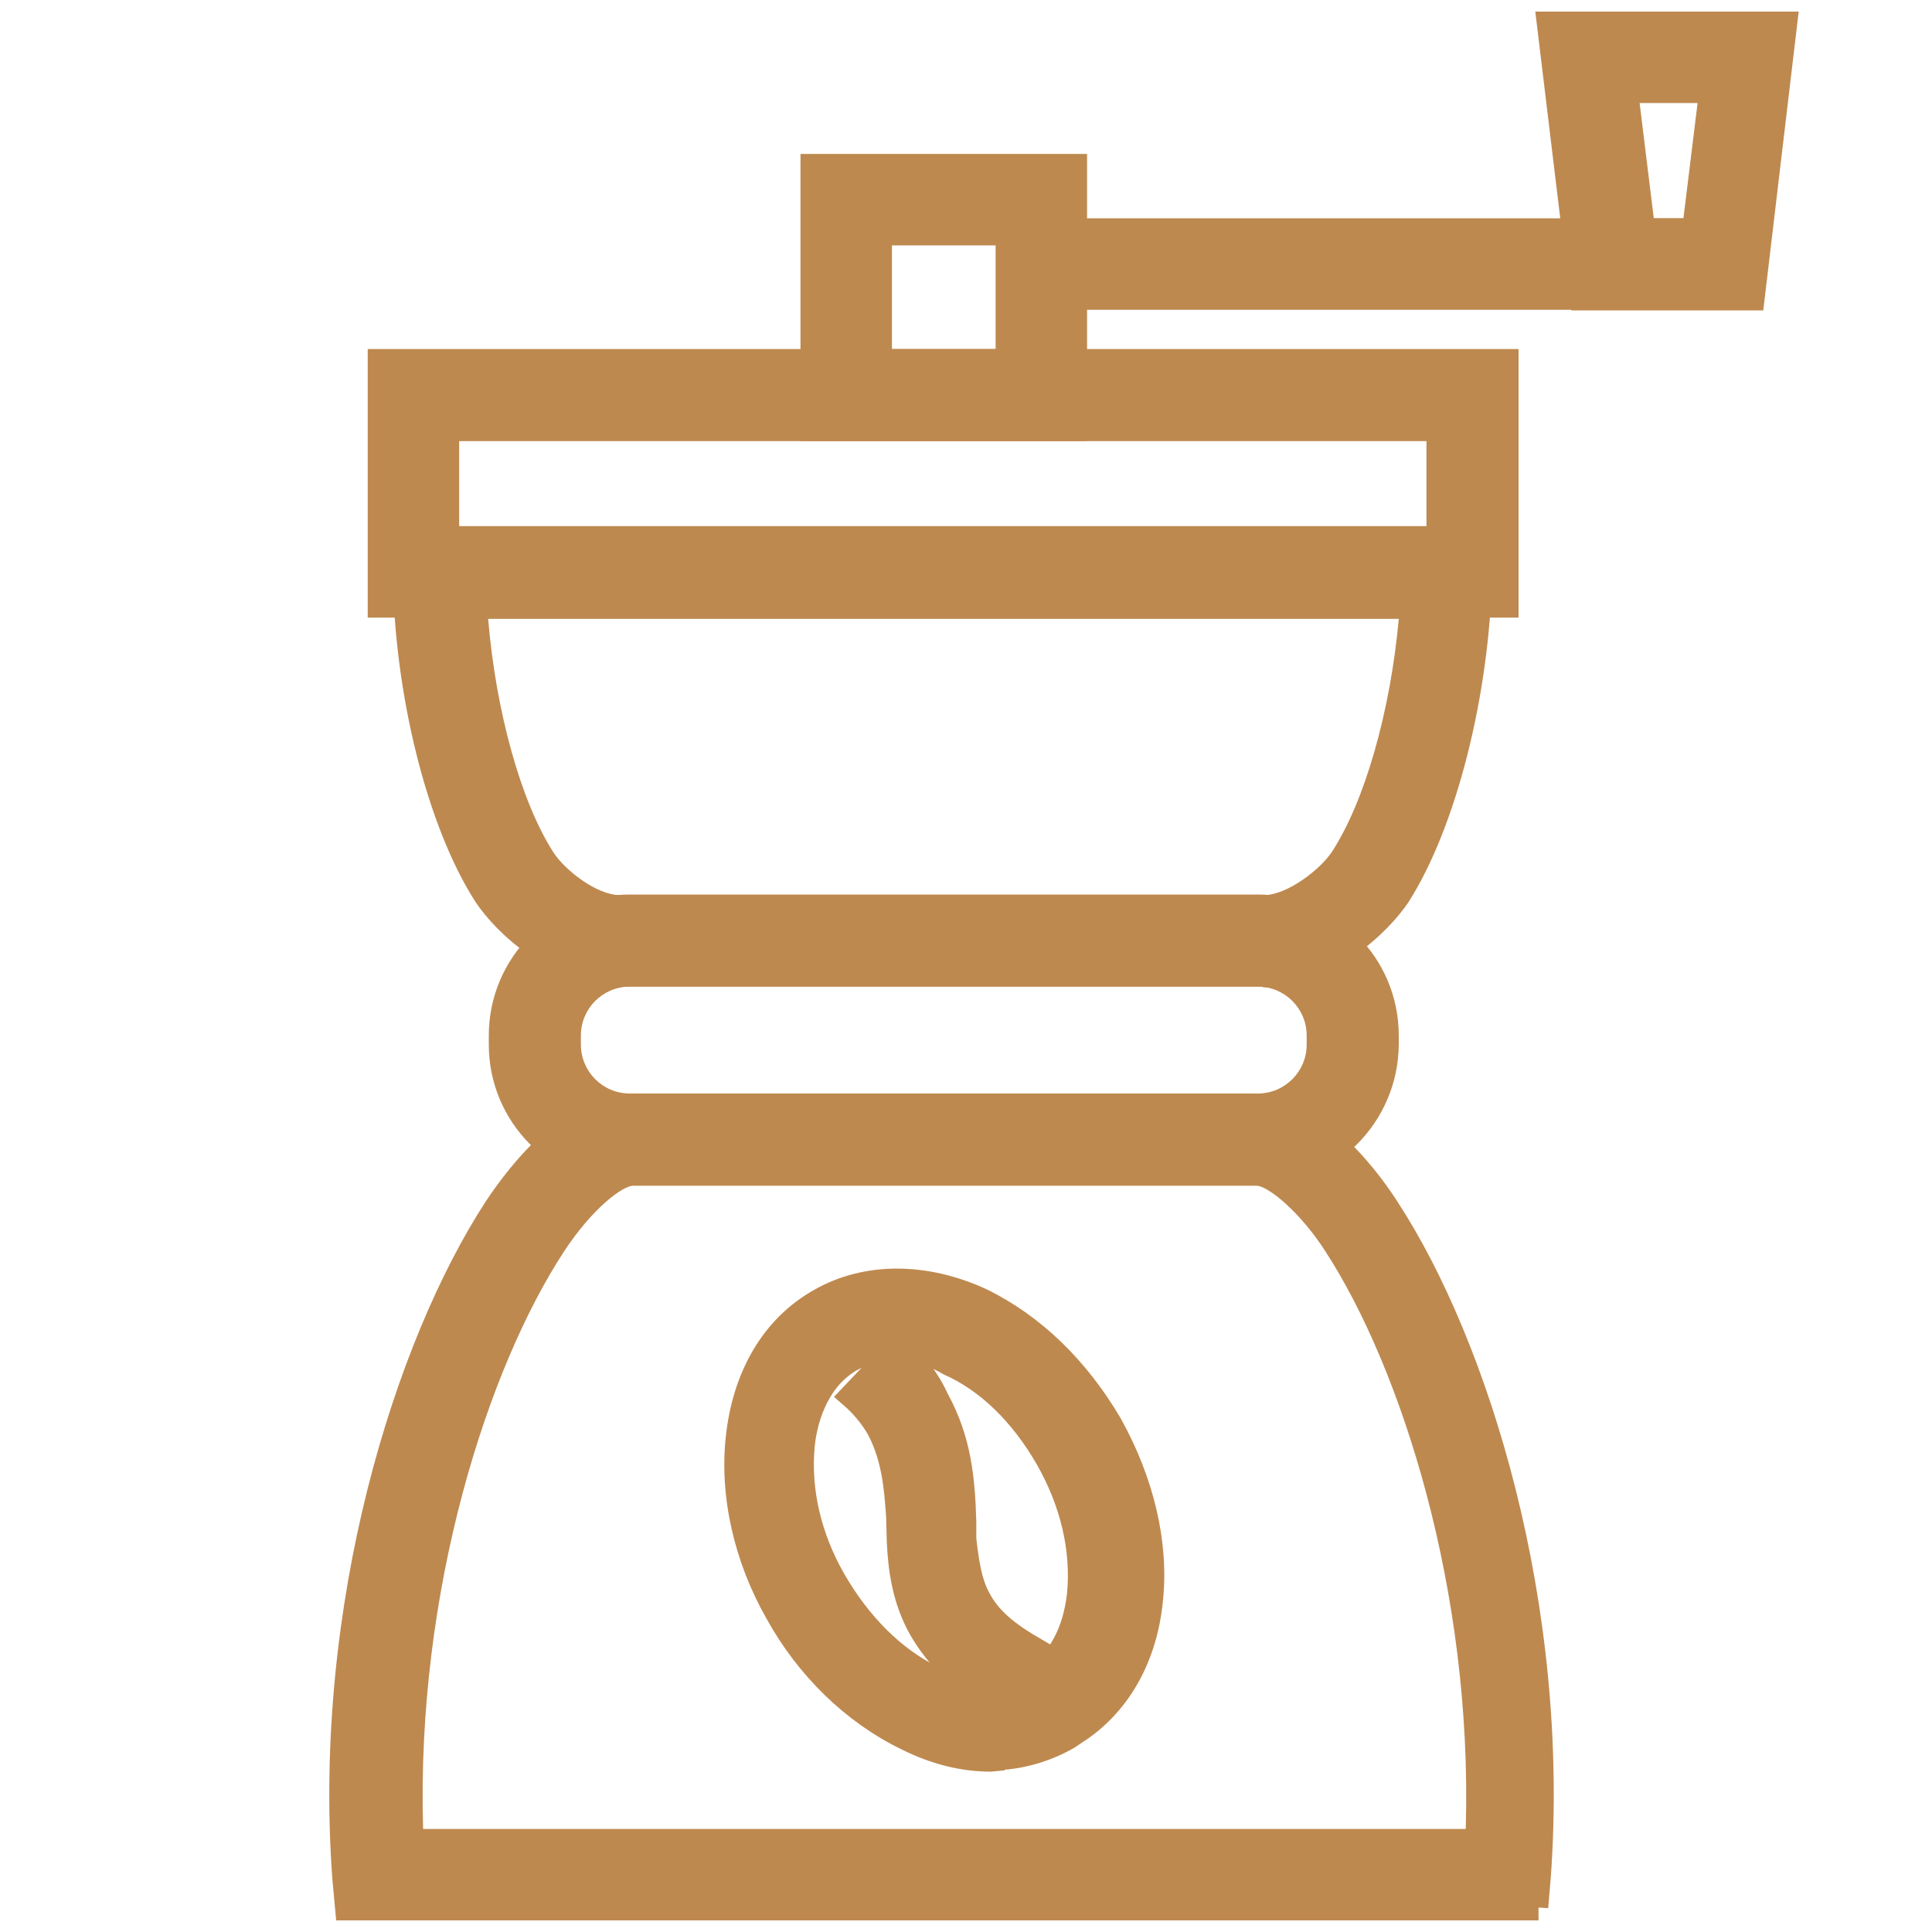
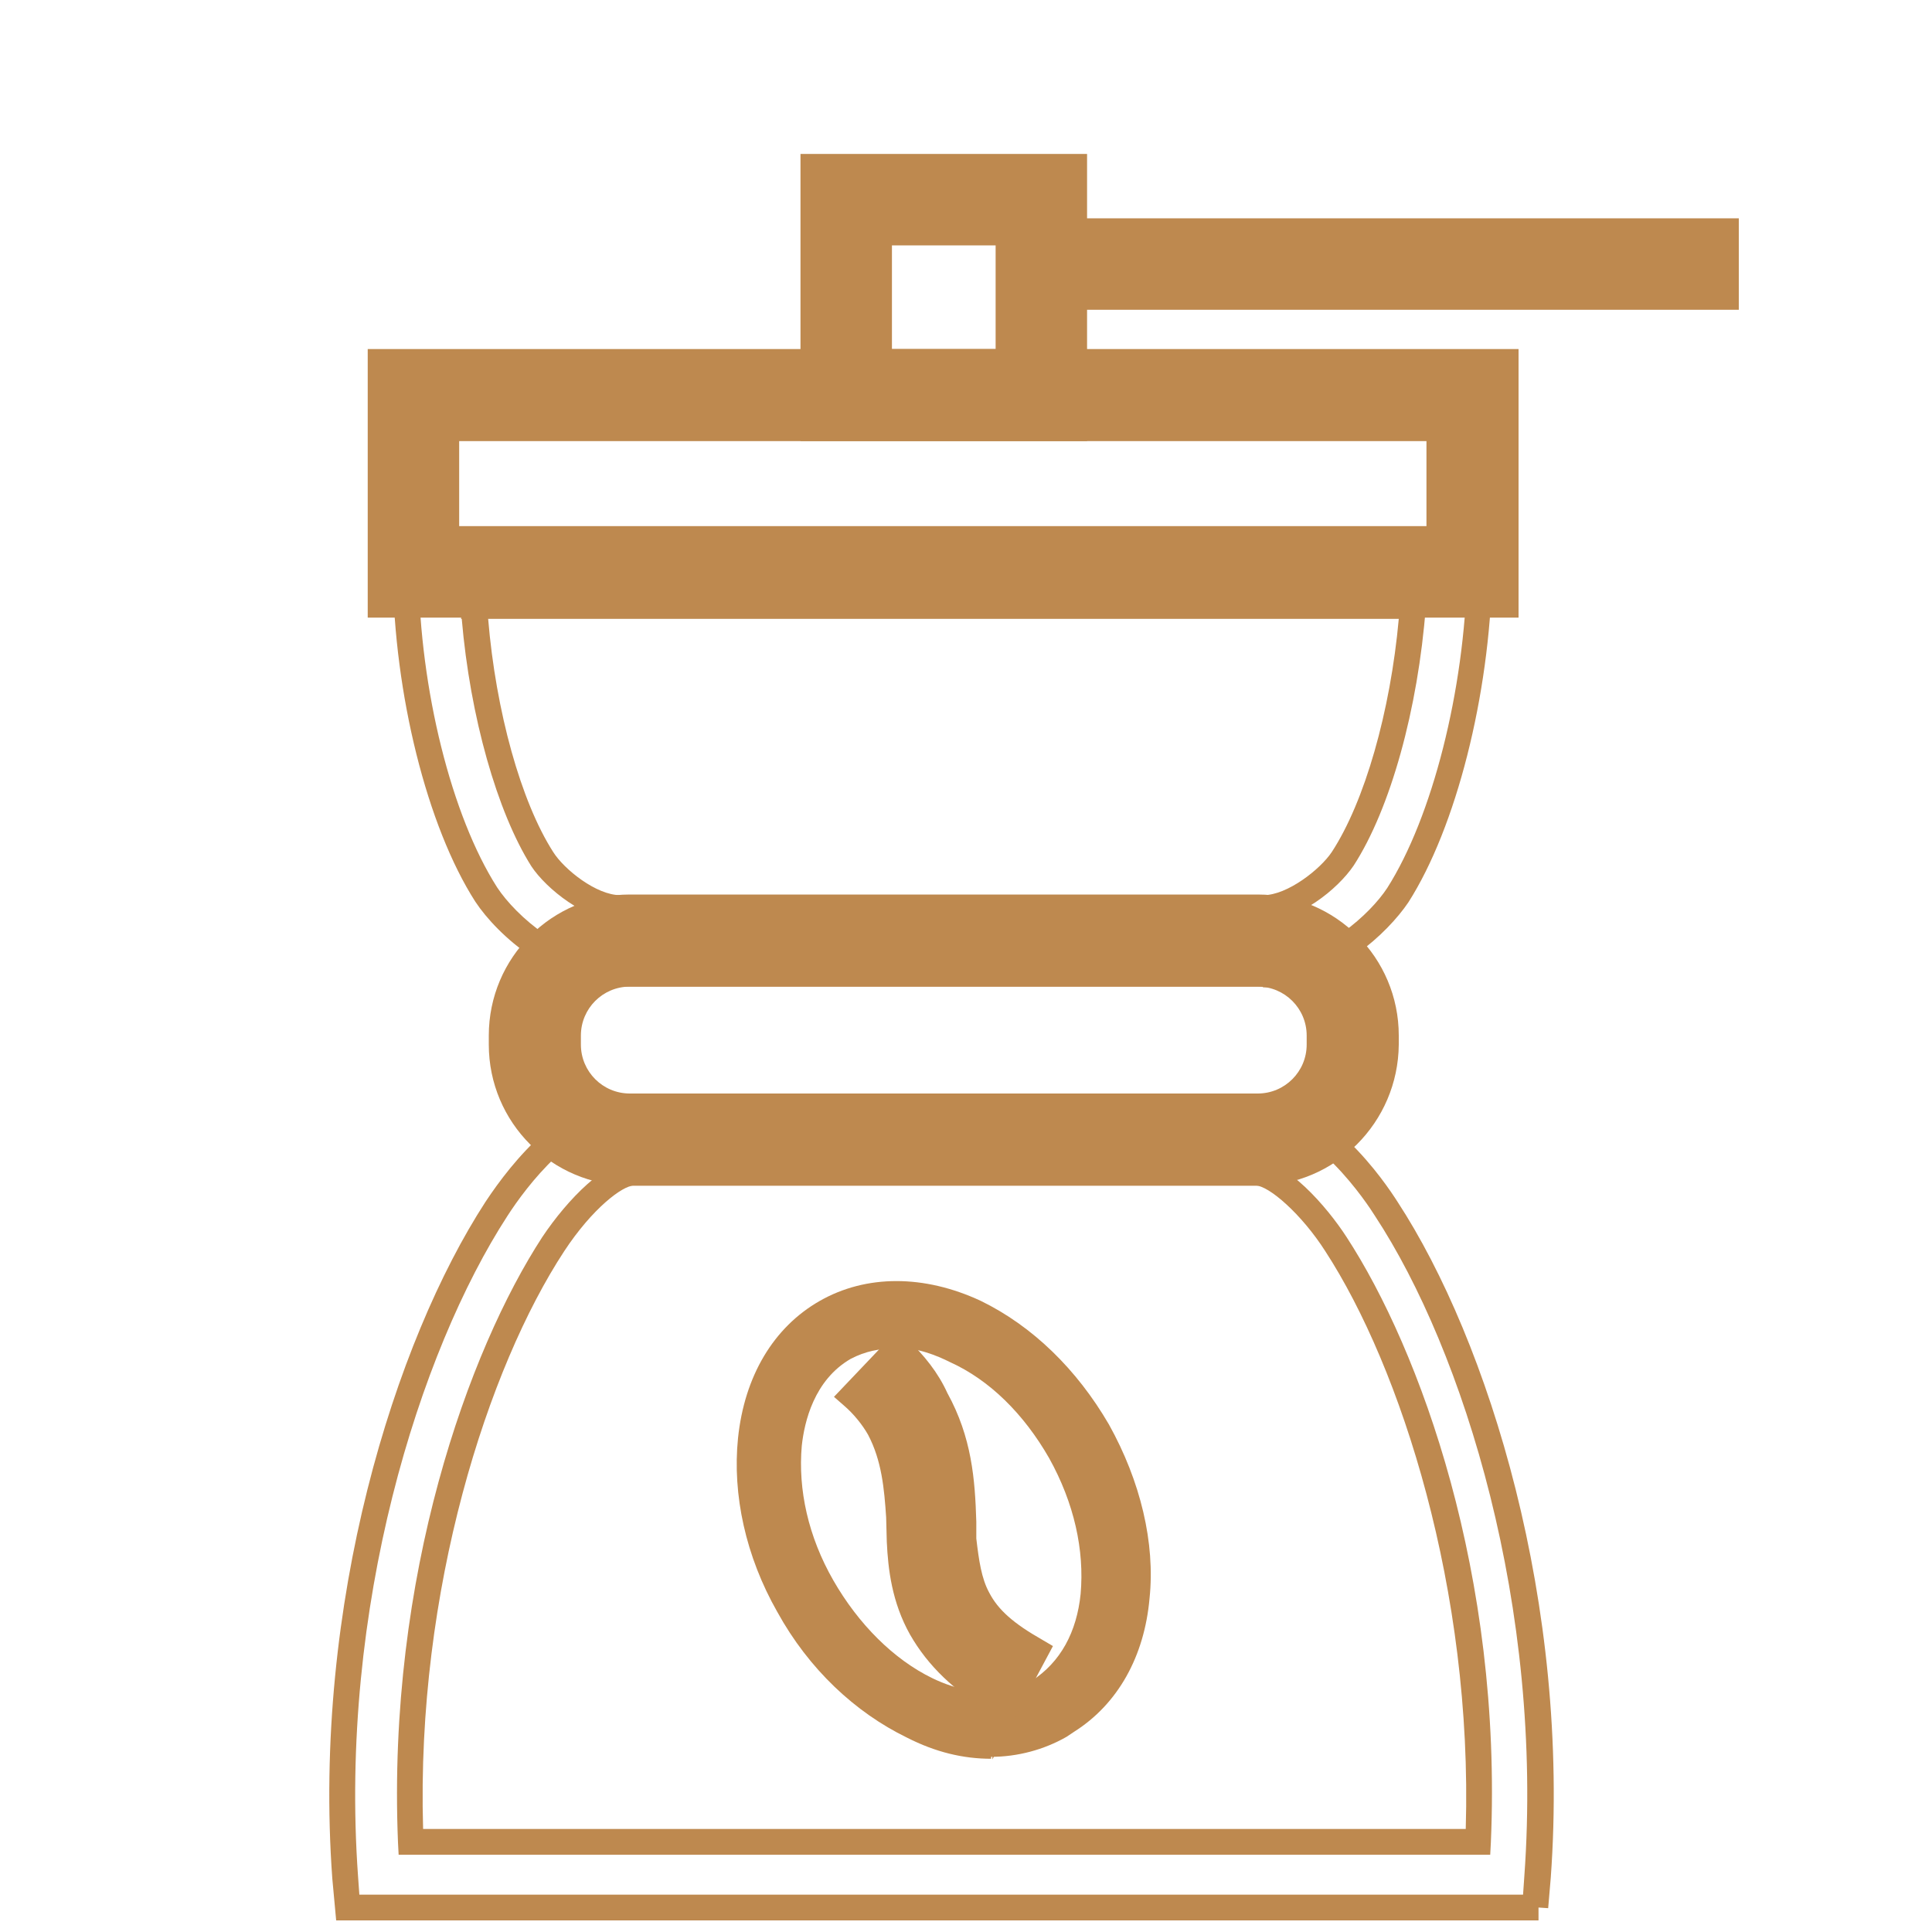
<svg xmlns="http://www.w3.org/2000/svg" version="1.1" id="Layer_1" x="0px" y="0px" viewBox="0 0 30 30" style="enable-background:new 0 0 30 30;" xml:space="preserve">
  <style type="text/css">
	.st0{fill:#BE894F;}
</style>
  <g>
    <path class="st0" d="M15.39,27.31c-0.43,0-0.86-0.1-1.31-0.33c-0.8-0.39-1.52-1.06-2.01-1.95c-0.49-0.86-0.7-1.82-0.61-2.7   c0.1-0.96,0.55-1.72,1.27-2.13c0.72-0.41,1.62-0.41,2.5,0c0.8,0.39,1.49,1.06,1.99,1.92l0,0c0.49,0.88,0.72,1.84,0.63,2.7   c-0.08,0.9-0.49,1.64-1.17,2.07l-0.12,0.08c-0.35,0.2-0.76,0.31-1.17,0.31L15.39,27.31z M13.89,20.94c-0.23,0-0.45,0.04-0.68,0.16   c-0.57,0.33-0.72,0.98-0.76,1.35c-0.06,0.68,0.1,1.41,0.49,2.09c0.39,0.68,0.94,1.23,1.54,1.52c0.33,0.16,0.96,0.37,1.54,0.04   c0.45-0.29,0.7-0.76,0.76-1.35c0.06-0.68-0.1-1.41-0.49-2.11l0,0c-0.39-0.68-0.92-1.21-1.54-1.49c-0.2-0.1-0.51-0.23-0.88-0.23   L13.89,20.94z" />
-     <path class="st0" d="M15.39,27.51c-0.48,0-0.94-0.12-1.4-0.35c-0.86-0.42-1.6-1.14-2.09-2.03c-0.5-0.88-0.73-1.89-0.63-2.82   c0.11-1.03,0.59-1.84,1.37-2.28c0.77-0.44,1.75-0.44,2.68-0.01c0.84,0.41,1.55,1.1,2.08,2c0.52,0.93,0.75,1.93,0.66,2.82   c-0.09,0.97-0.54,1.76-1.26,2.22l-0.12,0.08c-0.33,0.19-0.71,0.31-1.08,0.34v0.01L15.39,27.51z M13.92,20.09   c-0.39,0-0.76,0.09-1.09,0.28c-0.66,0.38-1.08,1.08-1.17,1.98c-0.09,0.85,0.12,1.77,0.58,2.58c0.45,0.82,1.14,1.48,1.92,1.87   c0.34,0.17,0.68,0.27,1.02,0.3v-0.02h0.2c0.37,0,0.75-0.1,1.07-0.28l0.11-0.07c0.62-0.39,1.01-1.08,1.08-1.92   c0.09-0.81-0.13-1.73-0.61-2.58c-0.48-0.83-1.14-1.47-1.9-1.84C14.73,20.19,14.31,20.09,13.92,20.09z M15.34,26.47   c-0.39,0-0.73-0.13-0.95-0.23c-0.63-0.3-1.21-0.87-1.63-1.6c-0.4-0.7-0.58-1.46-0.52-2.21c0.04-0.4,0.21-1.13,0.86-1.51   c0.12-0.06,0.23-0.11,0.35-0.14l-0.07-0.07h0.47c0.32,0,0.63,0.08,0.97,0.25c0.64,0.29,1.2,0.83,1.62,1.57   c0.4,0.72,0.58,1.49,0.52,2.23c-0.07,0.67-0.36,1.19-0.85,1.5C15.86,26.42,15.59,26.47,15.34,26.47z M14.06,21.13l-0.17,0.01   c-0.22,0-0.41,0.04-0.59,0.14c-0.48,0.28-0.62,0.87-0.65,1.19c-0.06,0.66,0.1,1.34,0.46,1.97c0.38,0.66,0.89,1.17,1.45,1.44   c0.29,0.14,0.85,0.33,1.35,0.05c0.38-0.24,0.6-0.65,0.66-1.2c0.06-0.65-0.1-1.34-0.47-1.99c-0.38-0.66-0.88-1.15-1.45-1.4   C14.45,21.22,14.25,21.16,14.06,21.13z" />
  </g>
  <g>
    <path class="st0" d="M15.61,26.49c-0.63-0.35-1.04-0.74-1.31-1.21c-0.25-0.45-0.31-0.92-0.33-1.35v-0.27   c-0.04-0.51-0.06-1-0.31-1.47c-0.1-0.18-0.25-0.37-0.41-0.51l0.7-0.74c0.25,0.23,0.45,0.49,0.59,0.78   c0.37,0.68,0.41,1.33,0.43,1.92v0.25c0.04,0.37,0.08,0.68,0.23,0.94c0.16,0.31,0.45,0.55,0.9,0.8l-0.49,0.9   C15.61,26.53,15.61,26.49,15.61,26.49z" />
    <path class="st0" d="M15.41,27.32v-0.71c-0.59-0.35-1-0.74-1.28-1.23c-0.28-0.5-0.34-1.01-0.36-1.44l-0.01-0.38   c-0.03-0.45-0.07-0.88-0.28-1.28c-0.09-0.16-0.23-0.33-0.37-0.45l-0.16-0.14l0.98-1.03l0.15,0.13c0.27,0.25,0.49,0.53,0.63,0.84   c0.38,0.69,0.43,1.34,0.45,2l0,0.26c0.04,0.34,0.08,0.62,0.2,0.84c0.14,0.27,0.38,0.48,0.82,0.73l0.17,0.1L15.41,27.32z    M13.53,21.67c0.12,0.13,0.22,0.27,0.3,0.42c0.25,0.47,0.29,0.96,0.33,1.44l0.01,0.4c0.02,0.38,0.07,0.83,0.3,1.25   c0.23,0.41,0.58,0.74,1.07,1.04l0.28-0.52c-0.41-0.25-0.66-0.49-0.81-0.78c-0.16-0.28-0.21-0.61-0.25-1.01l0-0.27   c-0.02-0.6-0.07-1.2-0.41-1.82c-0.1-0.21-0.24-0.41-0.41-0.59L13.53,21.67z" />
  </g>
  <g>
    <path class="st0" d="M19.53,18.21H9.78c-1.11,0-1.99-0.9-1.99-1.99v-0.14c0-1.11,0.9-1.99,1.99-1.99h9.75   c1.11,0,1.99,0.9,1.99,1.99v0.14C21.51,17.33,20.61,18.21,19.53,18.21z M9.78,15.12c-0.53,0-0.96,0.43-0.96,0.96v0.14   c0,0.53,0.43,0.96,0.96,0.96h9.75c0.53,0,0.96-0.43,0.96-0.96v-0.14c0-0.53-0.43-0.96-0.96-0.96H9.78z" />
    <path class="st0" d="M19.53,18.41H9.78c-1.21,0-2.19-0.98-2.19-2.19v-0.14c0-1.21,0.98-2.19,2.19-2.19h9.75   c1.21,0,2.19,0.98,2.19,2.19v0.14C21.71,17.43,20.73,18.41,19.53,18.41z M9.78,14.29c-0.99,0-1.79,0.8-1.79,1.79v0.14   c0,0.99,0.8,1.79,1.79,1.79h9.75c0.98,0,1.78-0.8,1.79-1.79v-0.14c0-0.99-0.8-1.79-1.79-1.79H9.78z M19.53,17.38H9.78   c-0.64,0-1.16-0.52-1.16-1.16v-0.14c0-0.64,0.52-1.16,1.16-1.16h9.75c0.64,0,1.16,0.52,1.16,1.16v0.14   C20.69,16.86,20.17,17.38,19.53,17.38z M9.78,15.32c-0.42,0-0.76,0.34-0.76,0.76v0.14c0,0.42,0.34,0.76,0.76,0.76h9.75   c0.42,0,0.76-0.34,0.76-0.76v-0.14c0-0.42-0.34-0.76-0.76-0.76H9.78z" />
  </g>
  <g>
-     <path class="st0" d="M19.63,15.12H9.64c-0.94,0-1.78-0.76-2.09-1.23c-0.72-1.13-1.23-3.13-1.25-5v-0.5h16.67V8.9   c-0.04,1.86-0.55,3.87-1.27,5l0,0c-0.31,0.47-1.15,1.23-2.09,1.23L19.63,15.12L19.63,15.12z M7.36,9.39   c0.1,1.52,0.51,3.09,1.06,3.95c0.2,0.31,0.76,0.76,1.21,0.76h9.99c0.45,0,1.02-0.45,1.23-0.76l0,0c0.57-0.88,0.98-2.42,1.09-3.93   H7.36V9.39z" />
    <path class="st0" d="M19.83,15.33l-0.2,0c-0.01,0-0.01,0-0.02,0v-0.01H9.64c-1.02,0-1.91-0.79-2.26-1.32   c-0.75-1.17-1.26-3.23-1.28-5.11v-0.7h17.07V8.9c-0.04,1.9-0.56,3.95-1.3,5.11c-0.33,0.49-1.12,1.21-2.04,1.31V15.33z M6.5,8.59   v0.3c0.02,1.81,0.51,3.78,1.22,4.89c0.29,0.44,1.07,1.14,1.92,1.14h10.15c0.78-0.09,1.48-0.72,1.75-1.13   c0.7-1.1,1.2-3.07,1.24-4.89V8.59H6.5z M19.62,14.3H9.63c-0.53,0-1.15-0.5-1.38-0.85c-0.53-0.84-0.95-2.32-1.08-3.84H7.16l0-0.2   c0,0,0,0,0-0.01l0.2-0.01V9.21h14.8l-0.02,0.21c-0.12,1.59-0.55,3.14-1.12,4.02C20.77,13.81,20.16,14.3,19.62,14.3z M7.58,9.61   c0.12,1.44,0.51,2.84,1.01,3.62c0.17,0.27,0.67,0.67,1.04,0.67h9.99c0.37,0,0.88-0.4,1.06-0.67c0.51-0.78,0.91-2.18,1.04-3.62H7.58   z" />
  </g>
  <g>
-     <path class="st0" d="M23.89,29.62H5.4l-0.04-0.47c-0.31-4.22,0.96-8.25,2.35-10.38c0.31-0.47,1.13-1.58,2.09-1.58h9.64   c1,0,1.86,1.21,2.09,1.58c1.39,2.13,2.66,6.14,2.35,10.38l-0.04,0.47H23.89z M6.38,28.6h16.57c0.16-3.81-0.96-7.37-2.21-9.28   c-0.35-0.55-0.92-1.11-1.25-1.11H9.84c-0.29,0-0.82,0.47-1.25,1.11C7.34,21.23,6.22,24.79,6.38,28.6z" />
    <path class="st0" d="M23.89,29.82H5.22l-0.06-0.65c-0.31-4.26,0.97-8.34,2.38-10.51c0.41-0.62,1.25-1.67,2.26-1.67h9.64   c1.16,0,2.08,1.39,2.26,1.67c1.41,2.16,2.69,6.25,2.38,10.5l-0.04,0.47l-0.15-0.01V29.82z M5.58,29.42h18.07l0.02-0.29   c0.3-4.16-0.94-8.15-2.32-10.25c-0.1-0.16-0.96-1.49-1.92-1.49H9.8c-0.85,0-1.63,1.04-1.92,1.49c-1.37,2.11-2.62,6.09-2.32,10.26   L5.58,29.42z M23.14,28.8H6.19l-0.01-0.19c-0.17-4.14,1.1-7.65,2.24-9.4c0.4-0.6,1-1.2,1.42-1.2h9.65c0.48,0,1.11,0.72,1.42,1.2   c1.14,1.75,2.42,5.25,2.24,9.4L23.14,28.8z M6.57,28.4h16.19c0.11-3.71-1.01-7.17-2.18-8.97c-0.37-0.58-0.88-1.02-1.08-1.02H9.84   c-0.17,0-0.64,0.35-1.08,1.02C7.58,21.23,6.46,24.68,6.57,28.4z" />
  </g>
  <g>
    <path class="st0" d="M23.38,9.39H5.91V5.62h17.47V9.39z M6.93,8.37h15.42V6.65H6.93V8.37z" />
    <path class="st0" d="M23.58,9.59H5.71V5.42h17.87V9.59z M6.11,9.19h17.07V5.82H6.11V9.19z M22.55,8.57H6.73V6.45h15.82V8.57z    M7.13,8.17h15.02V6.85H7.13V8.17z" />
  </g>
  <g>
    <path class="st0" d="M16.68,6.65h-4.05V2.59h4.05V6.65z M13.65,5.62h2.01V3.61h-2.01V5.62z" />
    <path class="st0" d="M16.88,6.85h-4.45V2.39h4.45V6.85z M12.83,6.45h3.65V2.79h-3.65V6.45z M15.86,5.82h-2.41V3.41h2.41V5.82z    M13.85,5.42h1.61V3.81h-1.61V5.42z" />
  </g>
  <g>
    <rect x="16.17" y="3.59" class="st0" width="10.63" height="1.02" />
    <path class="st0" d="M27,4.81H15.97V3.39H27V4.81z M16.37,4.41H26.6V3.79H16.37V4.41z" />
  </g>
  <g>
-     <path class="st0" d="M27.2,4.62h-2.62l-0.51-4.24h3.64L27.2,4.62z M25.51,3.59h0.8l0.27-2.19h-1.35l0.27,2.19H25.51z" />
-     <path class="st0" d="M27.38,4.82H24.4l-0.56-4.64h4.09L27.38,4.82z M24.76,4.42h2.26l0.46-3.84H24.3L24.76,4.42z M26.49,3.79h-1.16   L25,1.2h1.8L26.49,3.79z M25.68,3.39h0.46l0.22-1.79h-0.9L25.68,3.39z" />
-   </g>
+     </g>
</svg>